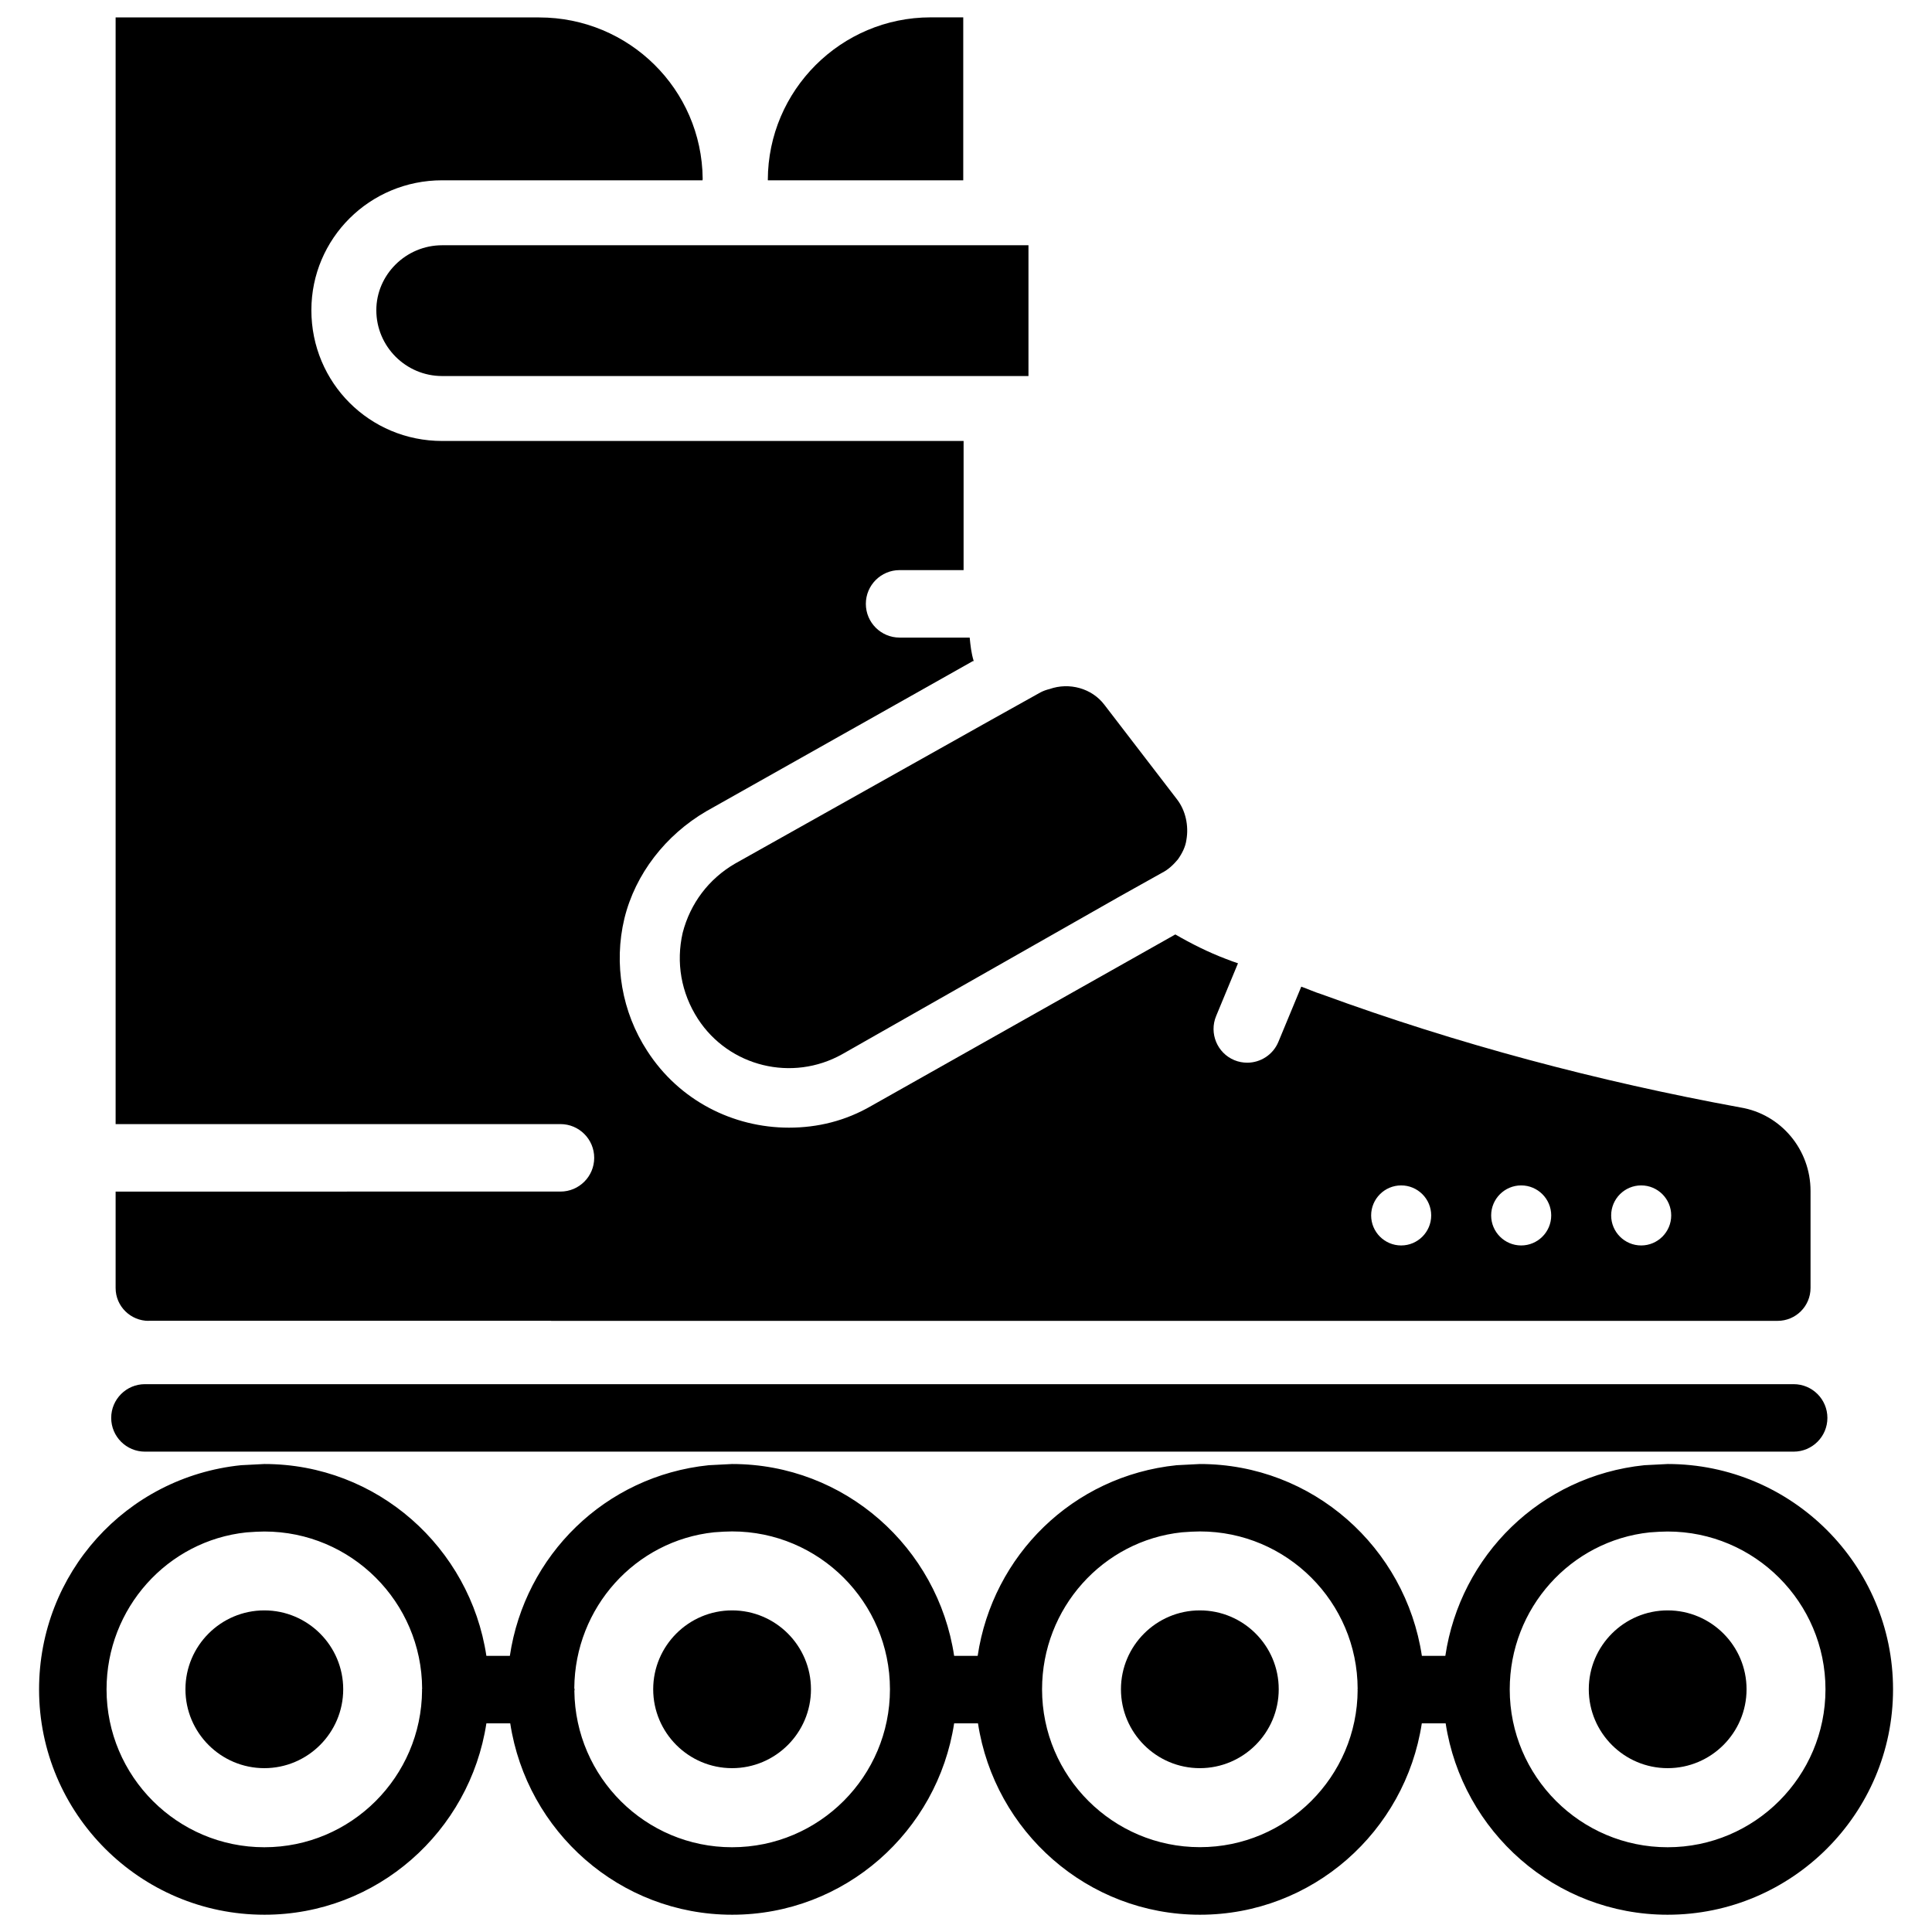
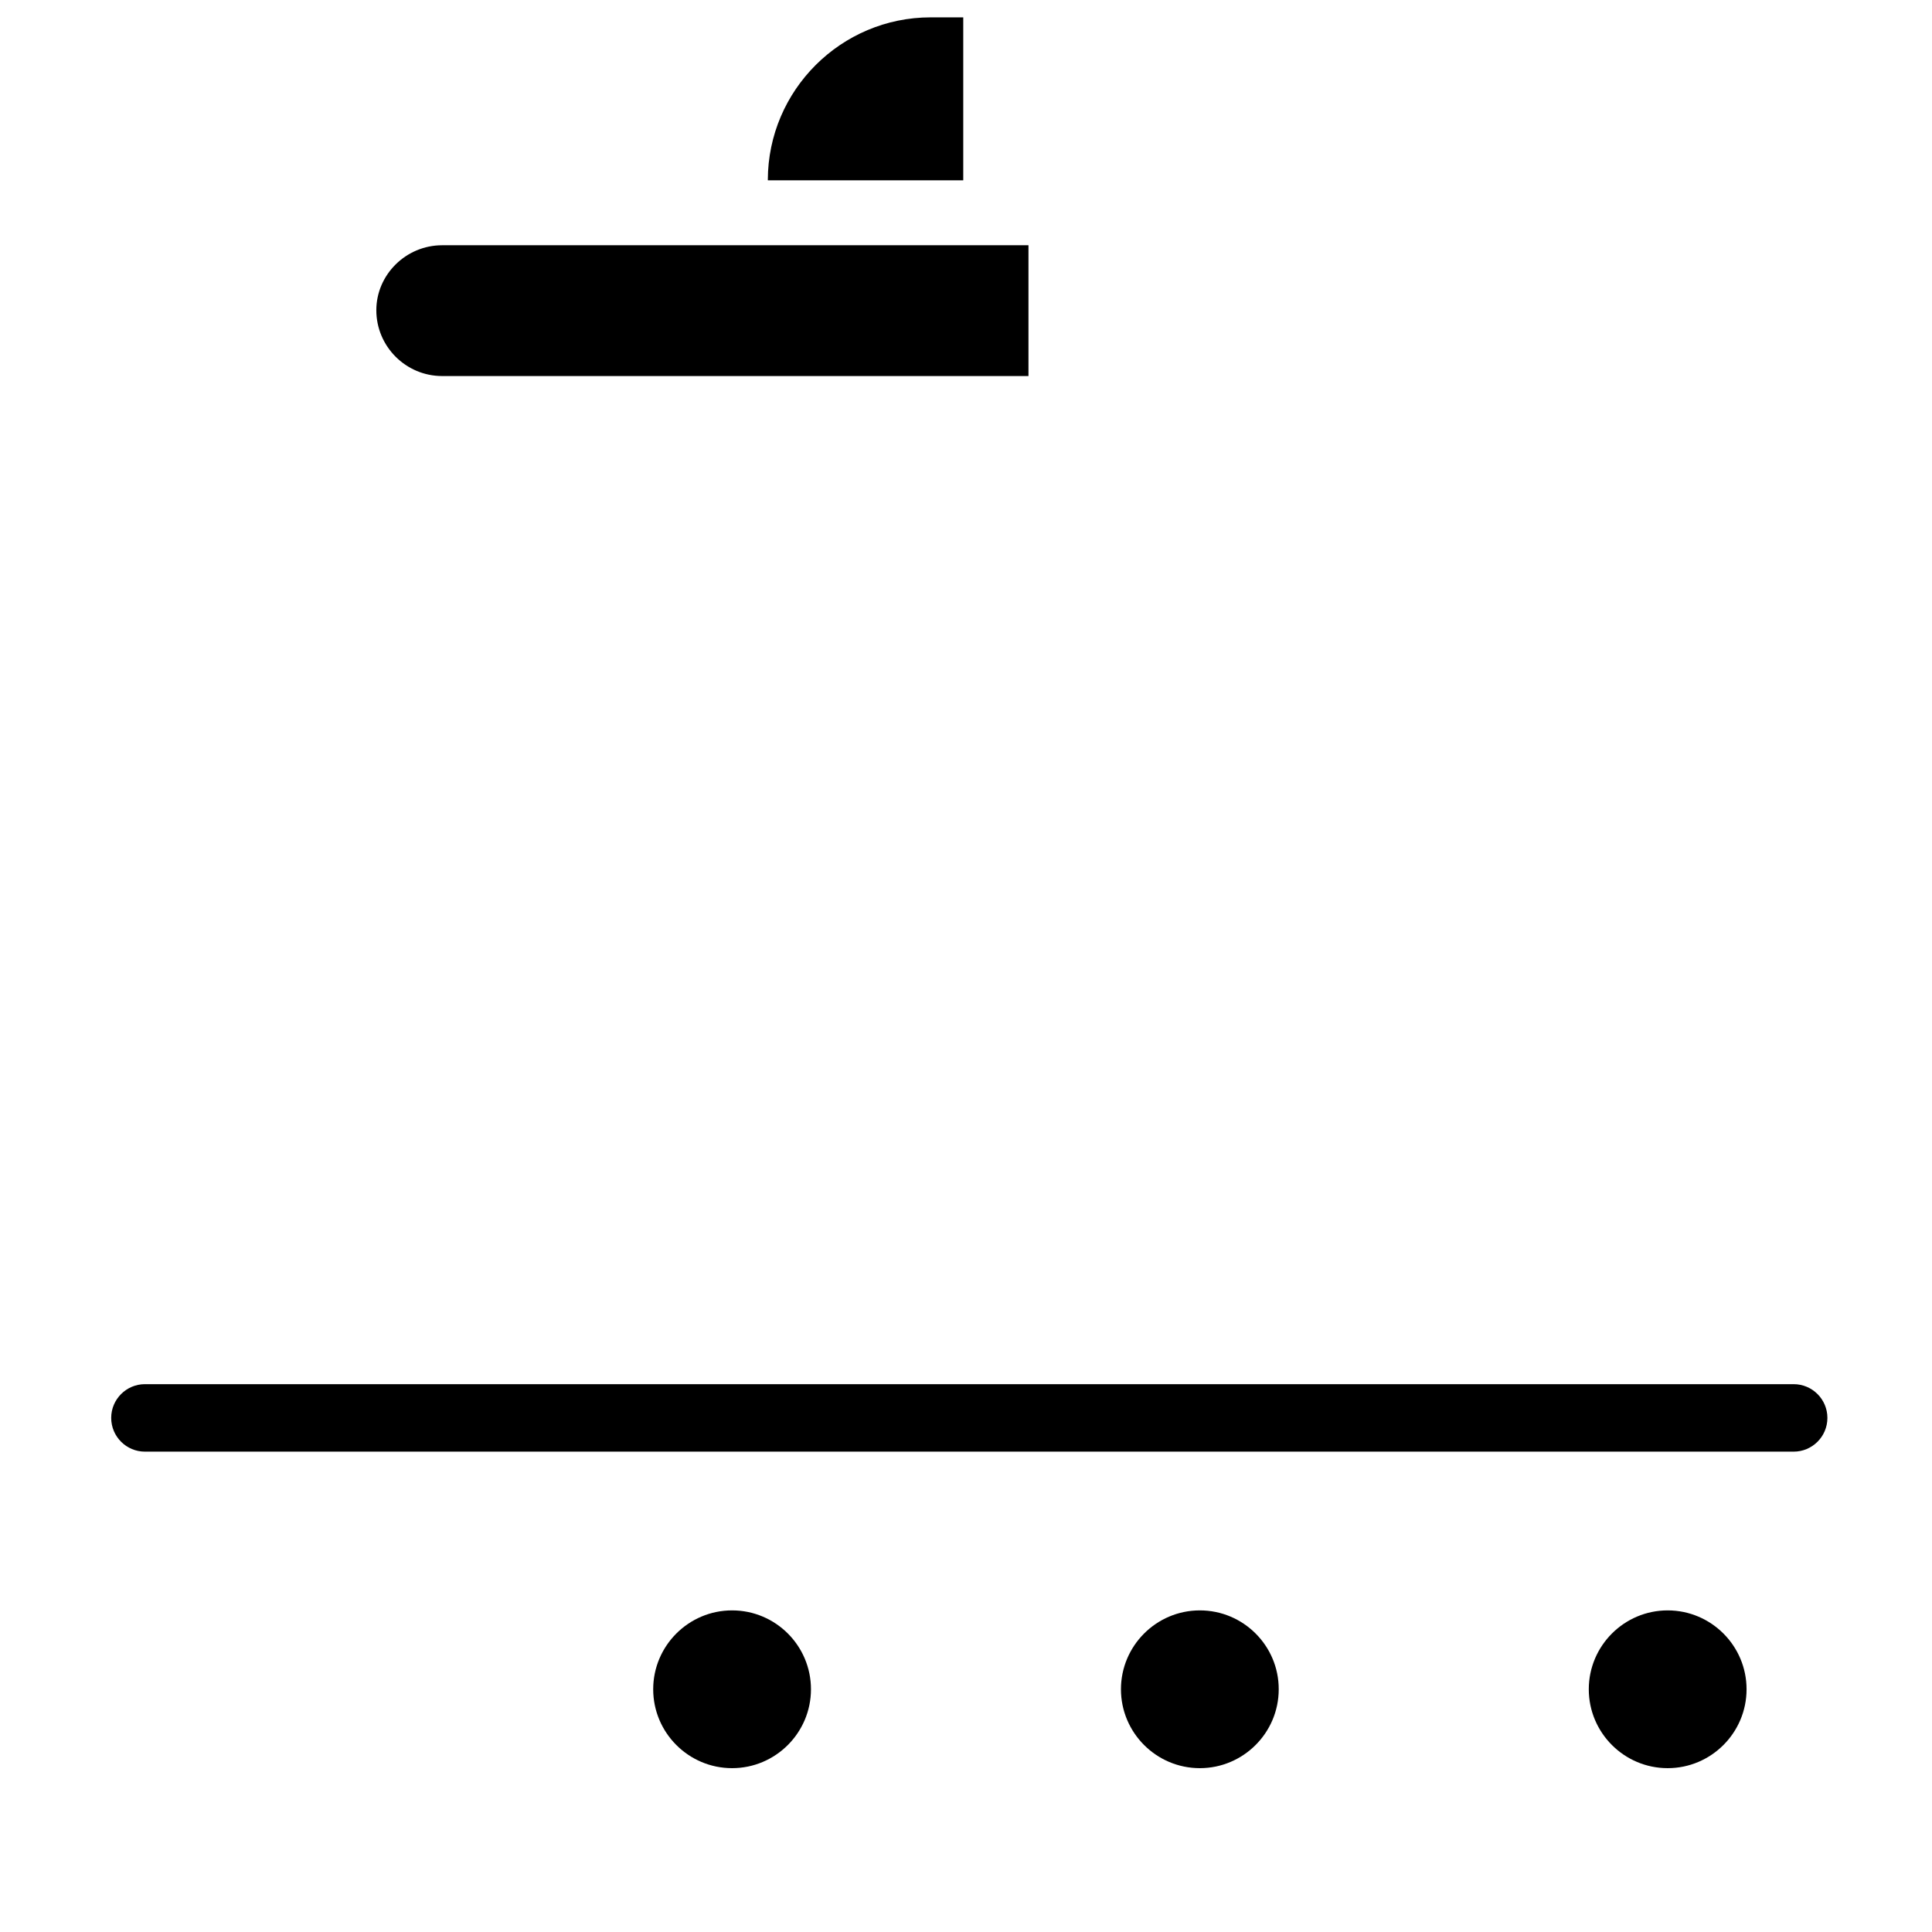
<svg xmlns="http://www.w3.org/2000/svg" width="800px" height="800px" version="1.1" viewBox="144 144 512 512">
  <defs>
    <clipPath id="c">
-       <path d="m154 531h492v120.9h-492z" />
-     </clipPath>
+       </clipPath>
    <clipPath id="b">
      <path d="m347 148.09h53v43.906h-53z" />
    </clipPath>
    <clipPath id="a">
-       <path d="m174 148.09h450v346.91h-450z" />
-     </clipPath>
+       </clipPath>
  </defs>
-   <path d="m214.05 570.77c-11.523 0-20.906 9.383-20.906 20.906 0 11.523 9.383 20.906 20.906 20.906 11.523 0 20.906-9.383 20.906-20.906 0-11.523-9.383-20.906-20.906-20.906z" />
  <path d="m338.01 570.77c-11.523 0-20.906 9.383-20.906 20.906 0 11.523 9.383 20.906 20.906 20.906 11.523 0 20.906-9.383 20.906-20.906 0.004-11.523-9.359-20.906-20.906-20.906z" />
  <path d="m461.97 570.77c-11.523 0-20.906 9.383-20.906 20.906 0 11.523 9.383 20.906 20.906 20.906s20.906-9.383 20.906-20.906c0.02-11.523-9.363-20.906-20.906-20.906z" />
  <path d="m585.95 570.77c-11.523 0-20.906 9.383-20.906 20.906 0 11.523 9.383 20.906 20.906 20.906 11.523 0 20.906-9.383 20.906-20.906 0.004-11.523-9.379-20.906-20.906-20.906z" />
  <g clip-path="url(#c)">
-     <path d="m585.93 531.98-6.172 0.316c-27.52 2.856-48.766 23.93-52.73 50.527h-6.215c-4.324-28.695-28.926-50.844-58.82-50.844l-6.172 0.316c-27.52 2.832-48.766 23.93-52.73 50.527h-6.234c-4.324-28.695-28.949-50.844-58.84-50.844l-6.172 0.316c-27.52 2.832-48.766 23.93-52.73 50.527h-6.219c-4.324-28.695-28.949-50.844-58.84-50.844l-6.172 0.316c-30.523 3.148-53.531 28.695-53.531 59.406 0 32.938 26.785 59.723 59.723 59.723 29.828 0 54.434-22.062 58.82-50.719h6.32c4.387 28.633 28.988 50.719 58.82 50.719 29.828 0 54.434-22.062 58.82-50.719h6.32c4.387 28.633 28.988 50.719 58.82 50.719 29.828 0 54.41-22.062 58.797-50.719h6.32c4.387 28.633 28.988 50.719 58.82 50.719 32.914 0 59.742-26.785 59.742-59.723-0.004-32.938-26.809-59.723-59.746-59.723zm-330.08 59.973c-0.148 22.945-18.809 41.586-41.797 41.586-23.051 0-41.816-18.766-41.816-41.836 0-21.496 16.121-39.402 37.07-41.605 0.105 0 2.477-0.168 2.582-0.168l2.164-0.062c23.027 0 41.73 18.684 41.816 41.668 0 0.082-0.043 0.148-0.043 0.25-0.02 0.043 0.023 0.105 0.023 0.168zm82.16 41.586c-22.945 0-41.562-18.559-41.797-41.438 0-0.125 0.062-0.211 0.062-0.336 0-0.148-0.062-0.25-0.082-0.398 0.168-21.371 16.184-39.086 37.051-41.293 0.105 0 2.434-0.168 2.582-0.168l2.184-0.062c23.07 0 41.836 18.766 41.836 41.836 0.004 23.07-18.742 41.859-41.836 41.859zm165.78-41.668c-0.105 22.965-18.809 41.648-41.797 41.648-23.07 0-41.836-18.766-41.836-41.836 0-21.496 16.121-39.402 37.07-41.605 0.105 0 2.477-0.168 2.582-0.168l2.184-0.062c23.027 0 41.754 18.727 41.797 41.73 0 0.062-0.043 0.105-0.043 0.168s0.043 0.082 0.043 0.125zm82.141 41.668c-23.07 0-41.836-18.766-41.836-41.836 0-21.496 16.121-39.383 37.094-41.605 0.105 0 2.414-0.168 2.562-0.168l2.184-0.062c23.07 0 41.836 18.766 41.836 41.836-0.004 23.07-18.75 41.836-41.84 41.836z" />
-   </g>
+     </g>
  <path d="m243.73 226.21c0 9.613 7.828 17.445 17.445 17.445h155.38v-34.66h-155.38c-9.617 0-17.445 7.828-17.445 17.215z" />
  <g clip-path="url(#b)">
    <path d="m399.27 191.78v-43.18h-8.629c-23.762 0-43.098 19.312-43.16 43.055 0 0.043 0.02 0.082 0.02 0.125z" />
  </g>
-   <path d="m338.77 372.88c-6.926 4.031-11.84 10.516-13.855 18.324-1.785 7.828-0.441 15.871 4.031 22.797 8.27 12.742 25.043 16.773 38.227 9.383l73.555-41.816 11.188-6.254c1.785-0.902 3.129-2.246 4.242-3.57 1.113-1.574 2.016-3.359 2.246-5.144 0.672-3.801-0.23-7.828-2.457-10.727l-19.23-25.043c-3.359-4.473-9.383-6.047-14.527-4.242-0.902 0.23-1.555 0.441-2.457 0.902l-13.219 7.375z" />
  <g clip-path="url(#a)">
    <path d="m183.38 494.04v-0.02h106.66l0.02 0.02h325.04c4.809 0 8.711-3.906 8.711-8.711v-25.715c0-10.957-7.828-20.34-18.559-22.125-37.785-6.926-74.898-16.773-110.9-29.957-1.828-0.566-3.672-1.406-5.5-2.059l-6.066 14.633c-1.426 3.441-4.766 5.519-8.25 5.519-1.133 0-2.309-0.211-3.422-0.672-4.555-1.891-6.719-7.137-4.828-11.691l5.793-13.98c-1.07-0.379-2.141-0.715-3.191-1.156-4.703-1.785-9.172-4.031-13.414-6.488l-80.484 45.387c-6.926 4.031-14.316 5.816-21.914 5.816-14.758 0-29.074-7.16-37.555-20.34-6.695-10.285-8.941-23.027-6.047-35.098 2.898-11.84 10.957-22.125 21.684-28.402l70.66-39.801h0.23c-0.652-2.141-0.859-4.094-1.07-6.234h-18.578c-4.934 0-8.941-4.008-8.941-8.941s4.008-8.941 8.941-8.941h16.961l0.004-34.223h-138.19c-19.23 0-34.656-15.43-34.656-34.656 0-18.996 15.43-34.426 34.656-34.426h69.086l-0.086-0.004c0-0.148 0.043-0.273 0.043-0.418-0.23-23.723-19.543-42.738-43.328-42.738l-112.25-0.004v293.28h117.89c4.934 0 8.941 4.008 8.941 8.941s-4.008 8.941-8.941 8.941l-117.89 0.004v25.547c0 4.91 4.031 8.711 8.734 8.711zm395.55-35.895c4.387 0 7.957 3.57 7.957 7.957s-3.57 7.957-7.957 7.957c-4.387 0-7.957-3.57-7.957-7.957 0.004-4.391 3.57-7.957 7.957-7.957zm-31.801 0c4.387 0 7.957 3.57 7.957 7.957s-3.57 7.957-7.957 7.957c-4.387 0-7.957-3.57-7.957-7.957 0-4.391 3.57-7.957 7.957-7.957zm-31.805 0c4.387 0 7.957 3.57 7.957 7.957s-3.57 7.957-7.957 7.957-7.957-3.57-7.957-7.957c0-4.391 3.57-7.957 7.957-7.957z" />
  </g>
  <path d="m182.41 528.7h436.93c4.934 0 8.941-4.008 8.941-8.941 0-4.934-4.008-8.941-8.941-8.941h-436.93c-4.934 0-8.941 4.008-8.941 8.941 0 4.934 4.012 8.941 8.941 8.941z" />
</svg>